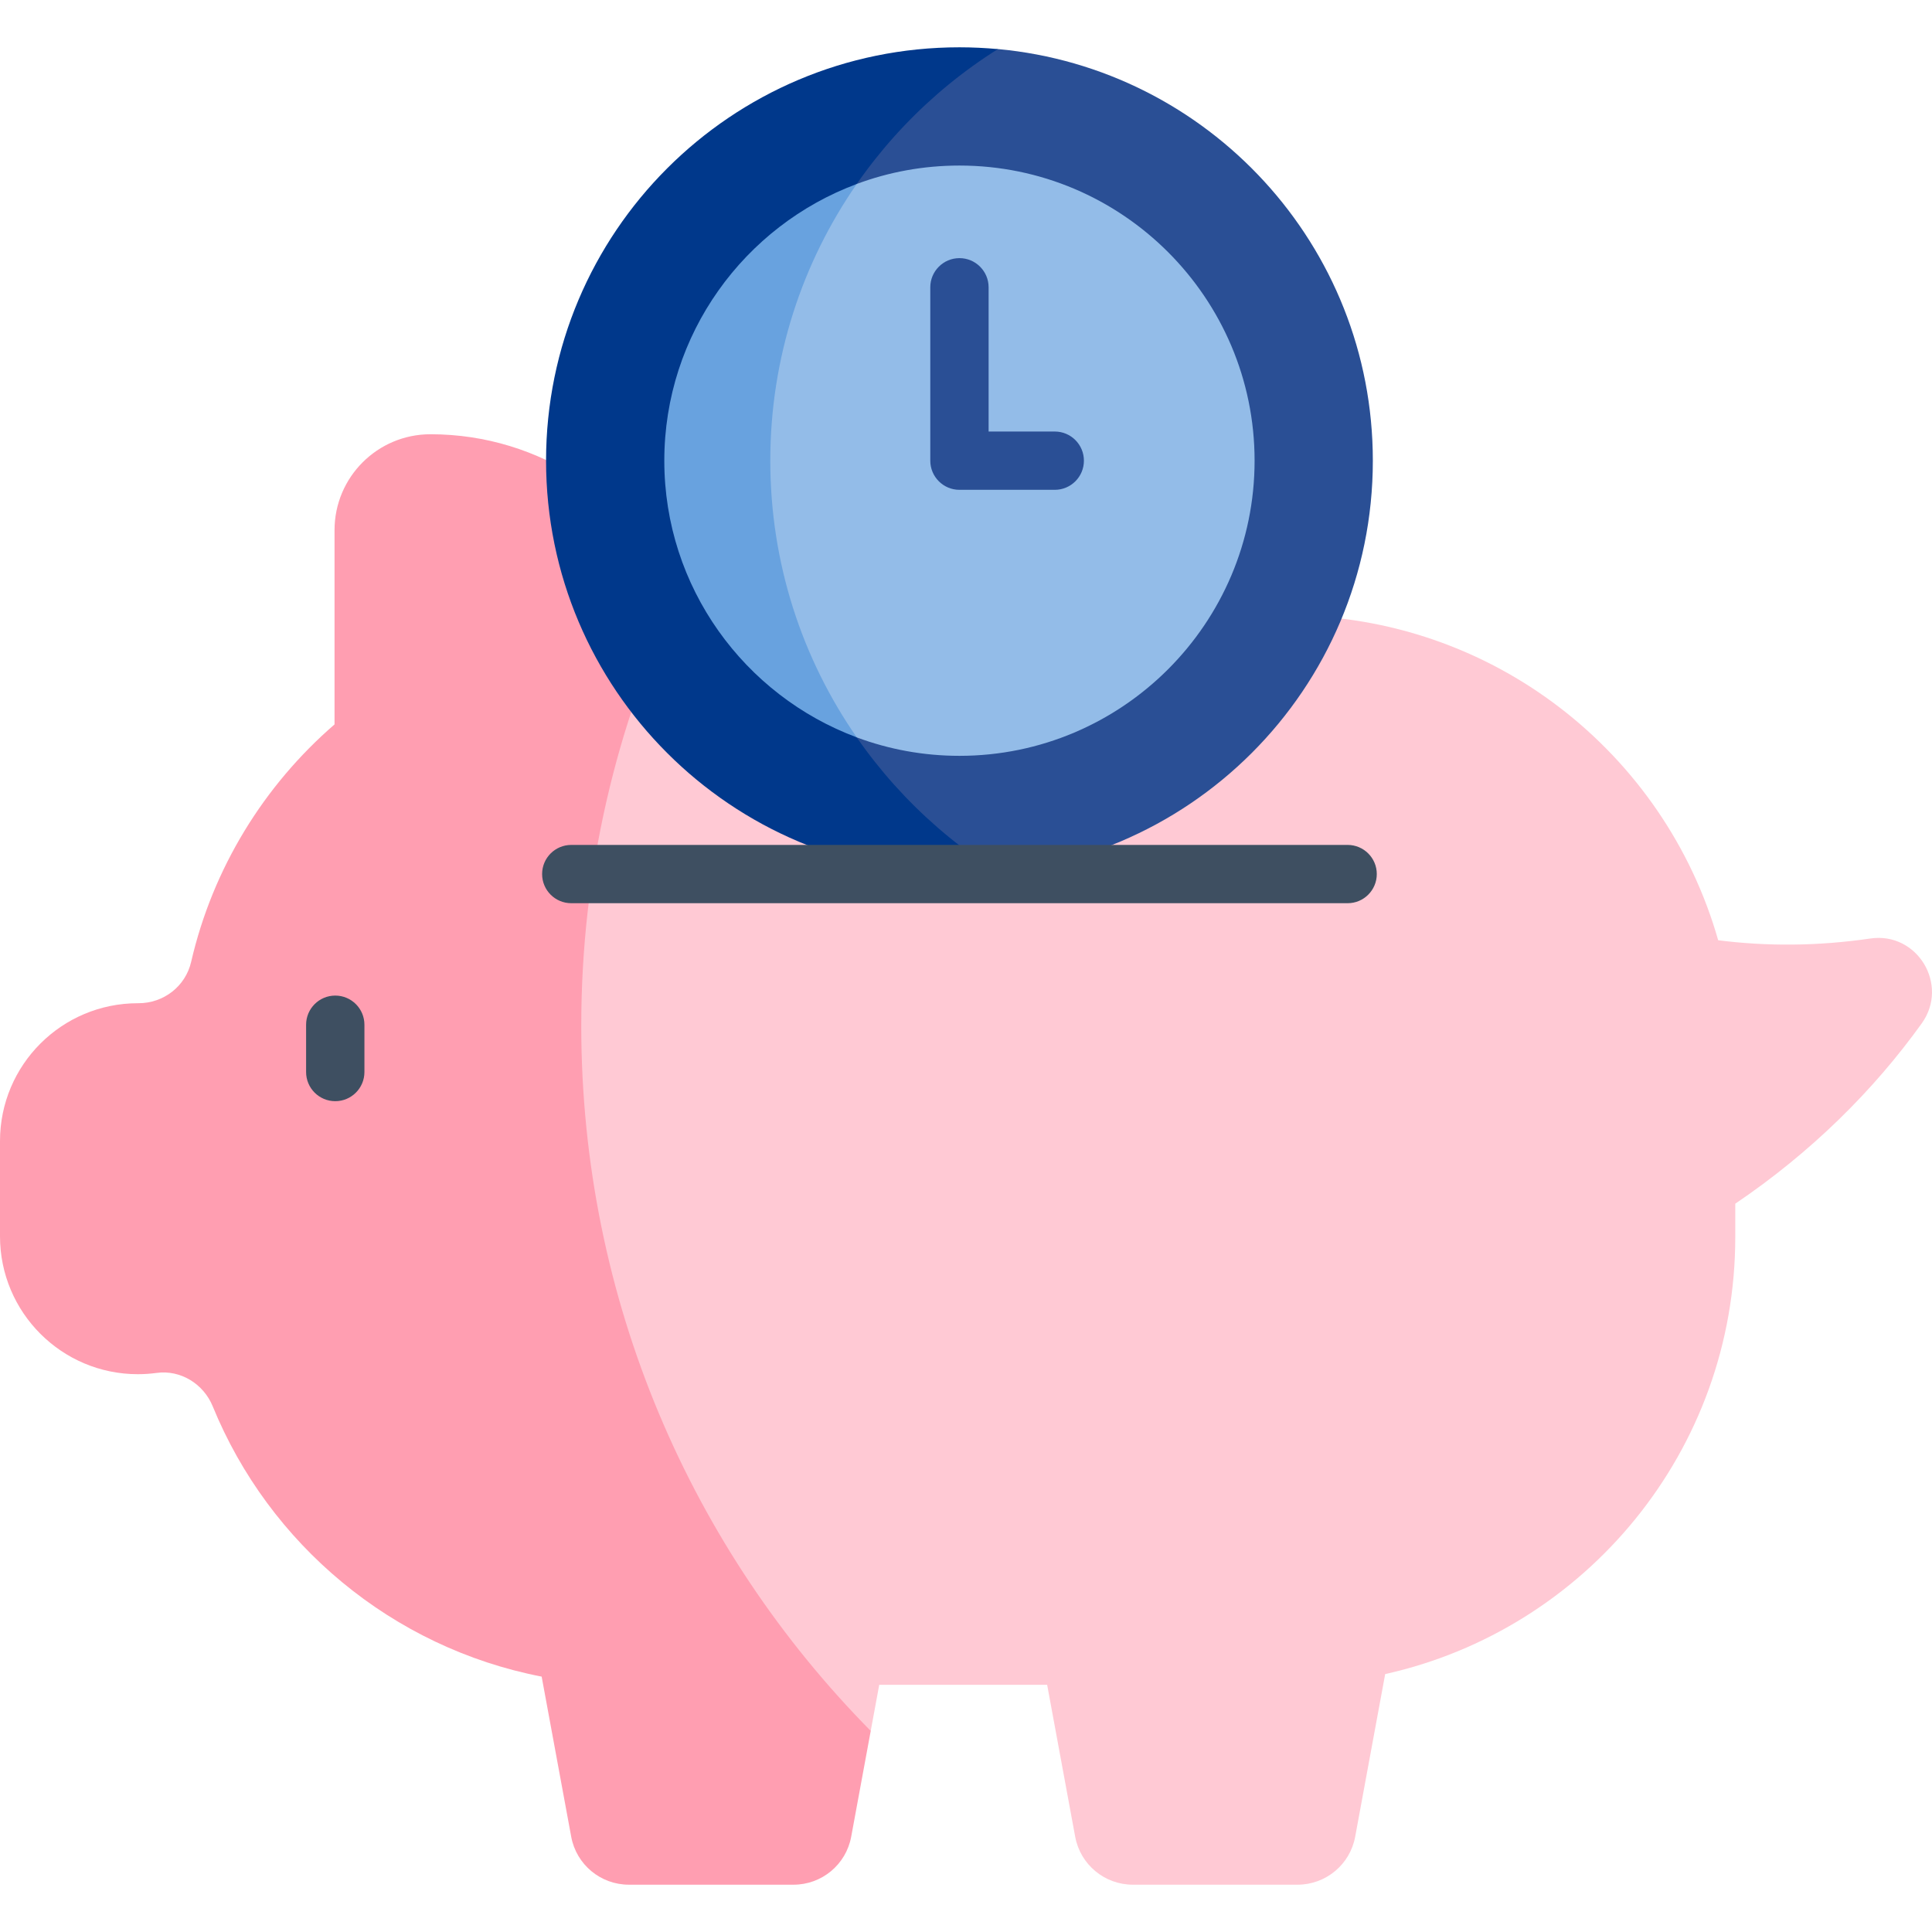
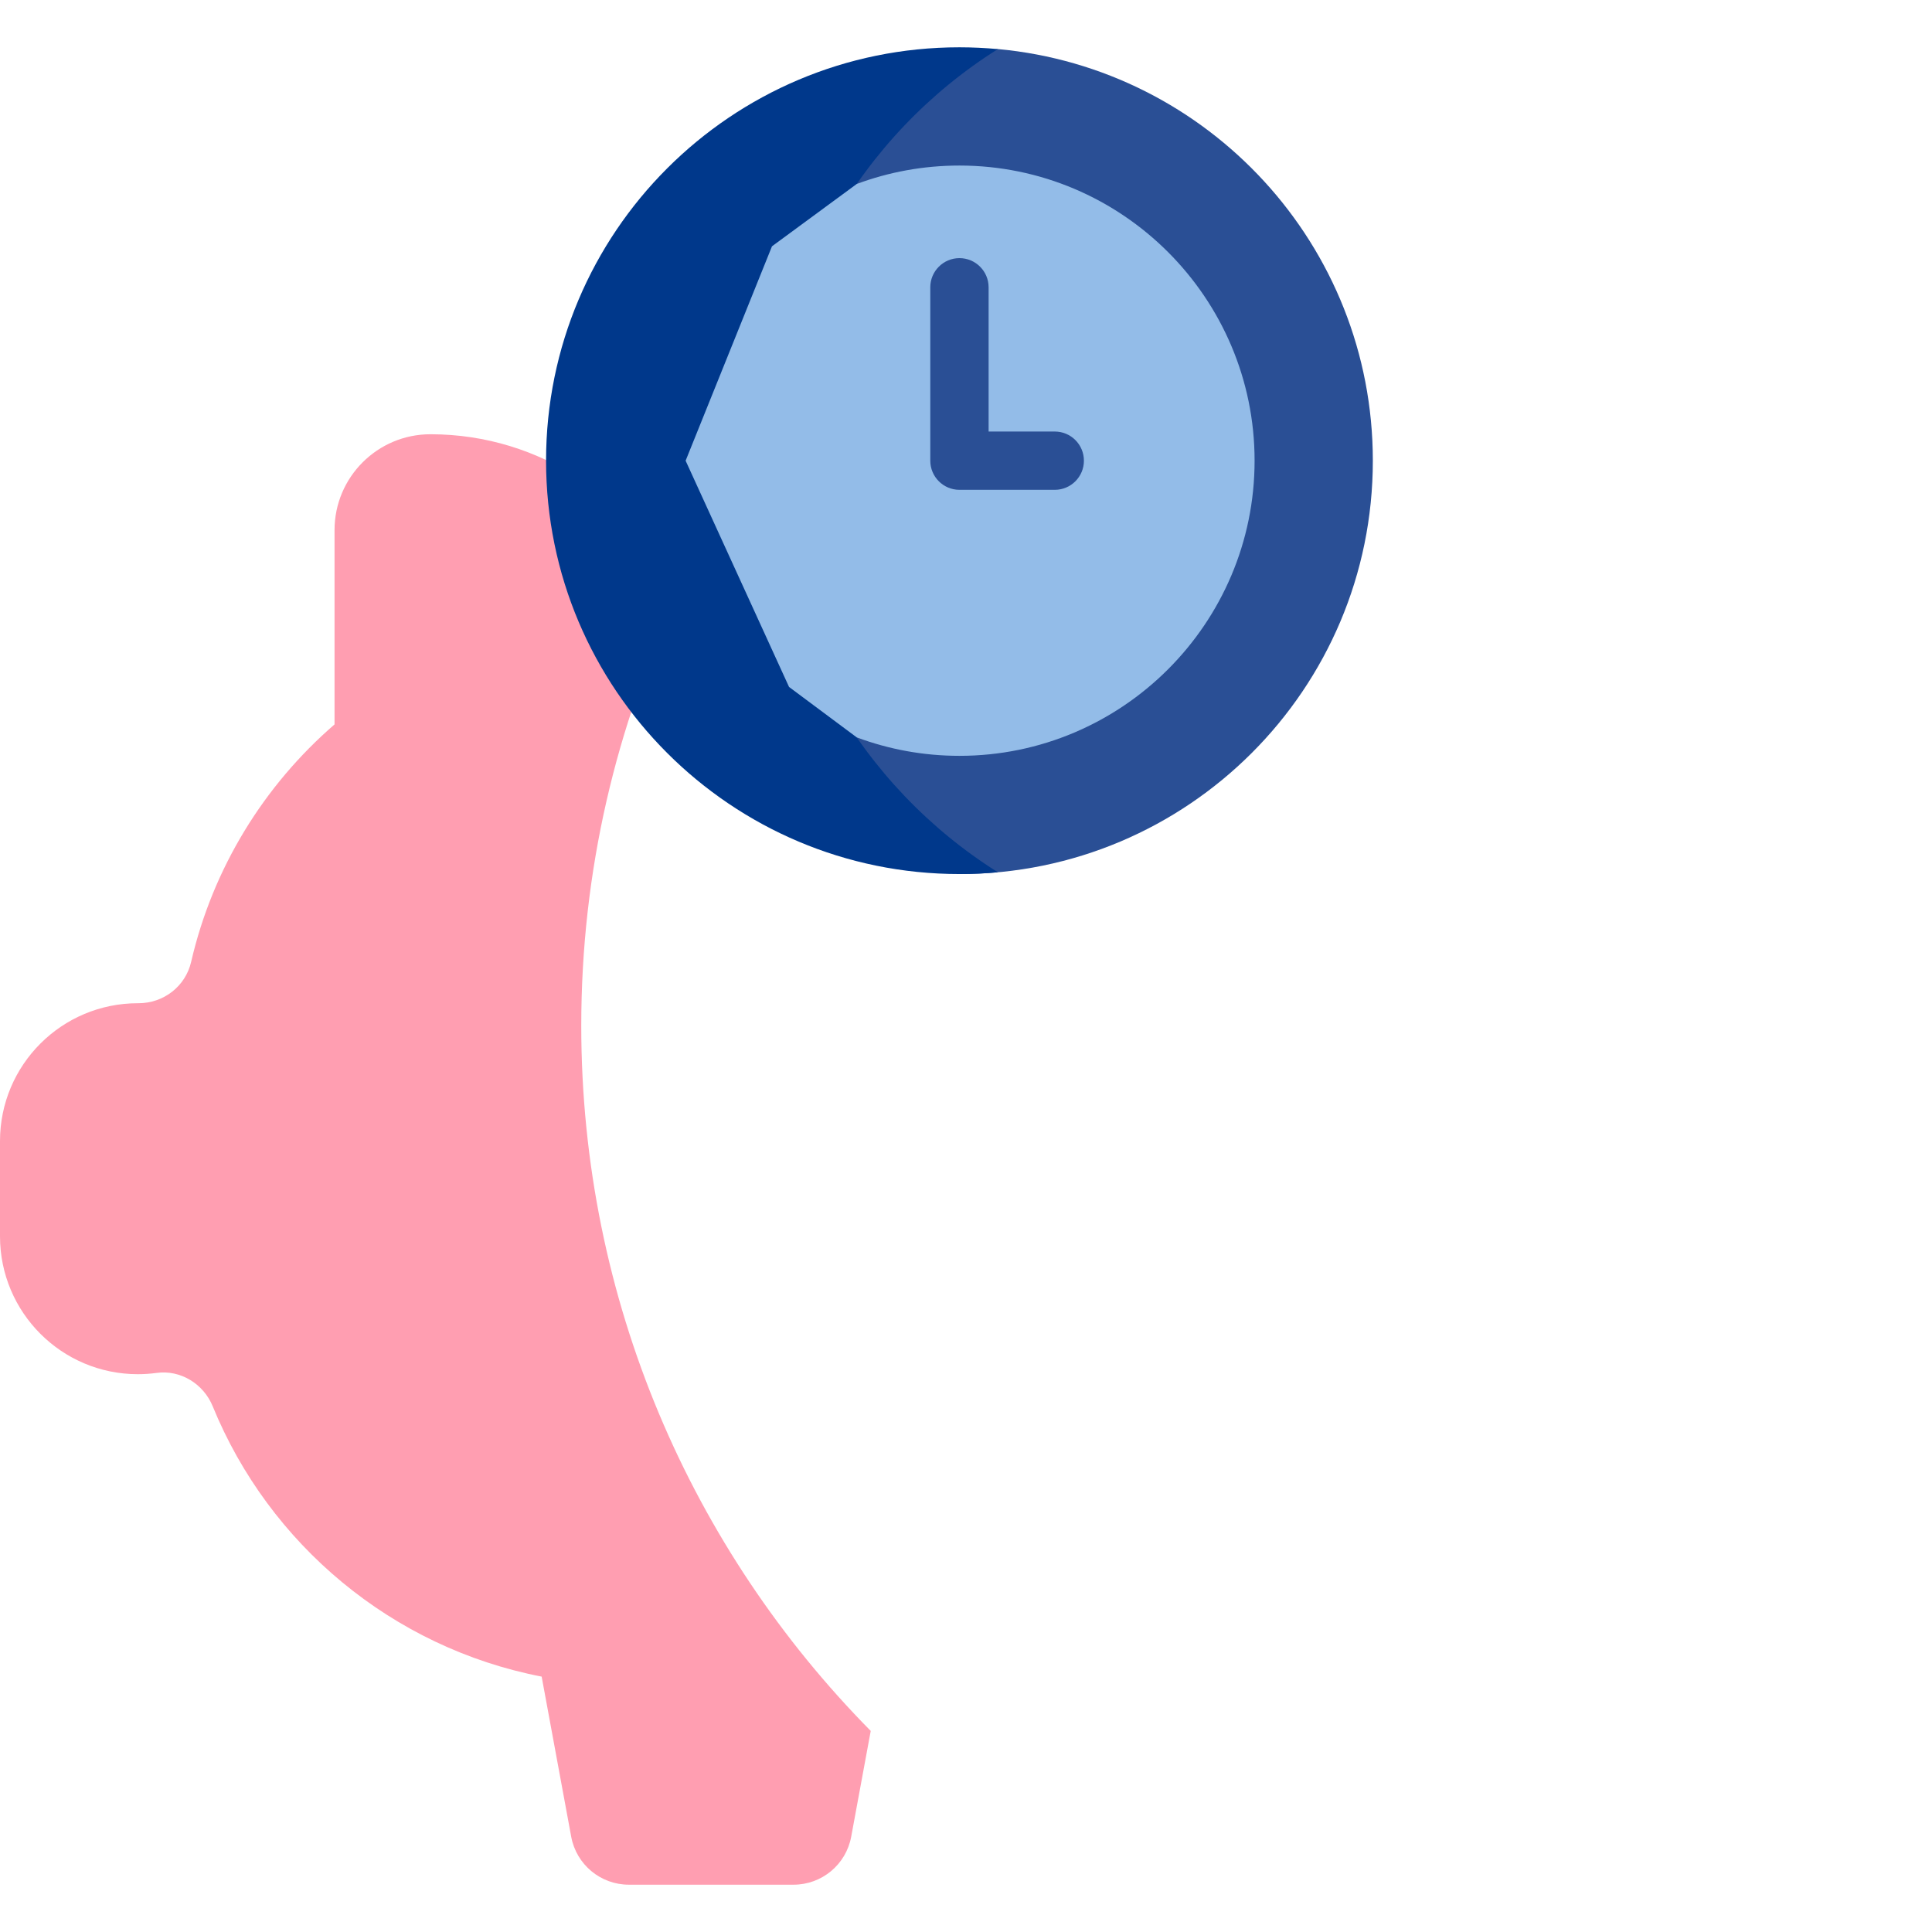
<svg xmlns="http://www.w3.org/2000/svg" width="64" height="64" viewBox="0 0 64 64" fill="none">
  <g id="flaticon_9809804 1" clip-path="url(#clip0_876_26)">
    <g id="Group">
-       <path id="Vector" d="M28.844 57.339L29.126 55.811H34.688L35.617 60.844C35.787 61.765 36.59 62.433 37.527 62.433H42.982C43.919 62.433 44.722 61.765 44.892 60.844L45.886 55.456C52.522 53.98 57.483 48.06 57.483 40.98V39.874C59.997 38.173 62.065 36.123 63.66 33.901C64.577 32.623 63.514 30.861 61.958 31.089C60.214 31.345 58.517 31.351 56.917 31.147C55.149 24.934 49.432 20.385 42.652 20.385H22.747L16.039 22.116L14.422 38.451L24.488 59.976L28.844 57.339Z" fill="#FFC9D4" />
      <path id="Vector_2" d="M19.255 33.976C19.255 28.864 20.409 24.022 22.47 19.695C21.06 16.565 17.915 14.385 14.259 14.385C12.505 14.385 11.082 15.807 11.082 17.562V23.997C8.748 26.017 7.05 28.752 6.332 31.863C6.144 32.676 5.418 33.235 4.583 33.233C4.578 33.233 4.573 33.233 4.567 33.233C2.045 33.233 0 35.277 0 37.8V40.954C0 43.477 2.045 45.522 4.567 45.522C4.778 45.522 4.984 45.507 5.187 45.48C5.983 45.371 6.743 45.843 7.047 46.587C8.912 51.152 12.988 54.58 17.943 55.54L18.922 60.844C19.092 61.765 19.895 62.433 20.832 62.433H26.287C27.224 62.433 28.027 61.765 28.197 60.844L28.844 57.339C22.915 51.333 19.255 43.082 19.255 33.976Z" fill="#FF9EB1" />
      <path id="Vector_3" d="M33.056 1.625C40.022 2.267 45.477 8.127 45.477 15.261C45.477 22.823 39.346 28.954 31.783 28.954L26.783 26.629L22.948 14.622L29.067 2.251L33.056 1.625Z" fill="#2A4F95" />
      <path id="Vector_4" d="M25.517 15.261C25.517 9.516 28.527 4.475 33.056 1.626C32.637 1.588 32.212 1.567 31.783 1.567C24.22 1.567 18.089 7.698 18.089 15.261C18.089 22.823 24.22 28.954 31.783 28.954C32.212 28.954 32.637 28.934 33.056 28.895C28.527 26.047 25.517 21.006 25.517 15.261Z" fill="#00388B" />
      <path id="Vector_5" d="M28.381 6.094C29.441 5.699 30.587 5.484 31.783 5.484C37.174 5.484 41.56 9.87 41.56 15.261C41.56 20.652 37.174 25.038 31.783 25.038C30.587 25.038 29.441 24.822 28.381 24.427L26.138 22.756L22.712 15.261L25.573 8.159L28.381 6.094Z" fill="#93BCE8" />
-       <path id="Vector_6" d="M25.517 15.261C25.517 11.854 26.576 8.696 28.381 6.095C24.662 7.48 22.006 11.065 22.006 15.261C22.006 19.456 24.662 23.041 28.381 24.426C26.576 21.825 25.517 18.667 25.517 15.261Z" fill="#68A2DF" />
      <path id="Vector_7" d="M31.783 16.226H34.941C35.474 16.226 35.906 15.794 35.906 15.261C35.906 14.727 35.474 14.295 34.941 14.295H32.749V9.517C32.749 8.984 32.316 8.551 31.783 8.551C31.25 8.551 30.817 8.984 30.817 9.517V15.261C30.817 15.794 31.25 16.226 31.783 16.226Z" fill="#2A4F95" />
      <g id="Group_2">
-         <path id="Vector_8" d="M44.642 27.989H18.924C18.39 27.989 17.958 28.421 17.958 28.954C17.958 29.488 18.39 29.92 18.924 29.92H44.642C45.175 29.92 45.608 29.488 45.608 28.954C45.608 28.421 45.175 27.989 44.642 27.989Z" fill="#3E4F61" />
-         <path id="Vector_9" d="M11.106 32.98C10.572 32.98 10.14 33.413 10.14 33.946V35.513C10.14 36.046 10.572 36.478 11.106 36.478C11.639 36.478 12.072 36.046 12.072 35.513V33.946C12.072 33.413 11.639 32.98 11.106 32.98Z" fill="#3E4F61" />
-       </g>
+         </g>
    </g>
  </g>
  <defs>
    <clipPath id="clip0_876_26">
      <rect width="64" height="64" fill="white" />
    </clipPath>
  </defs>
</svg>